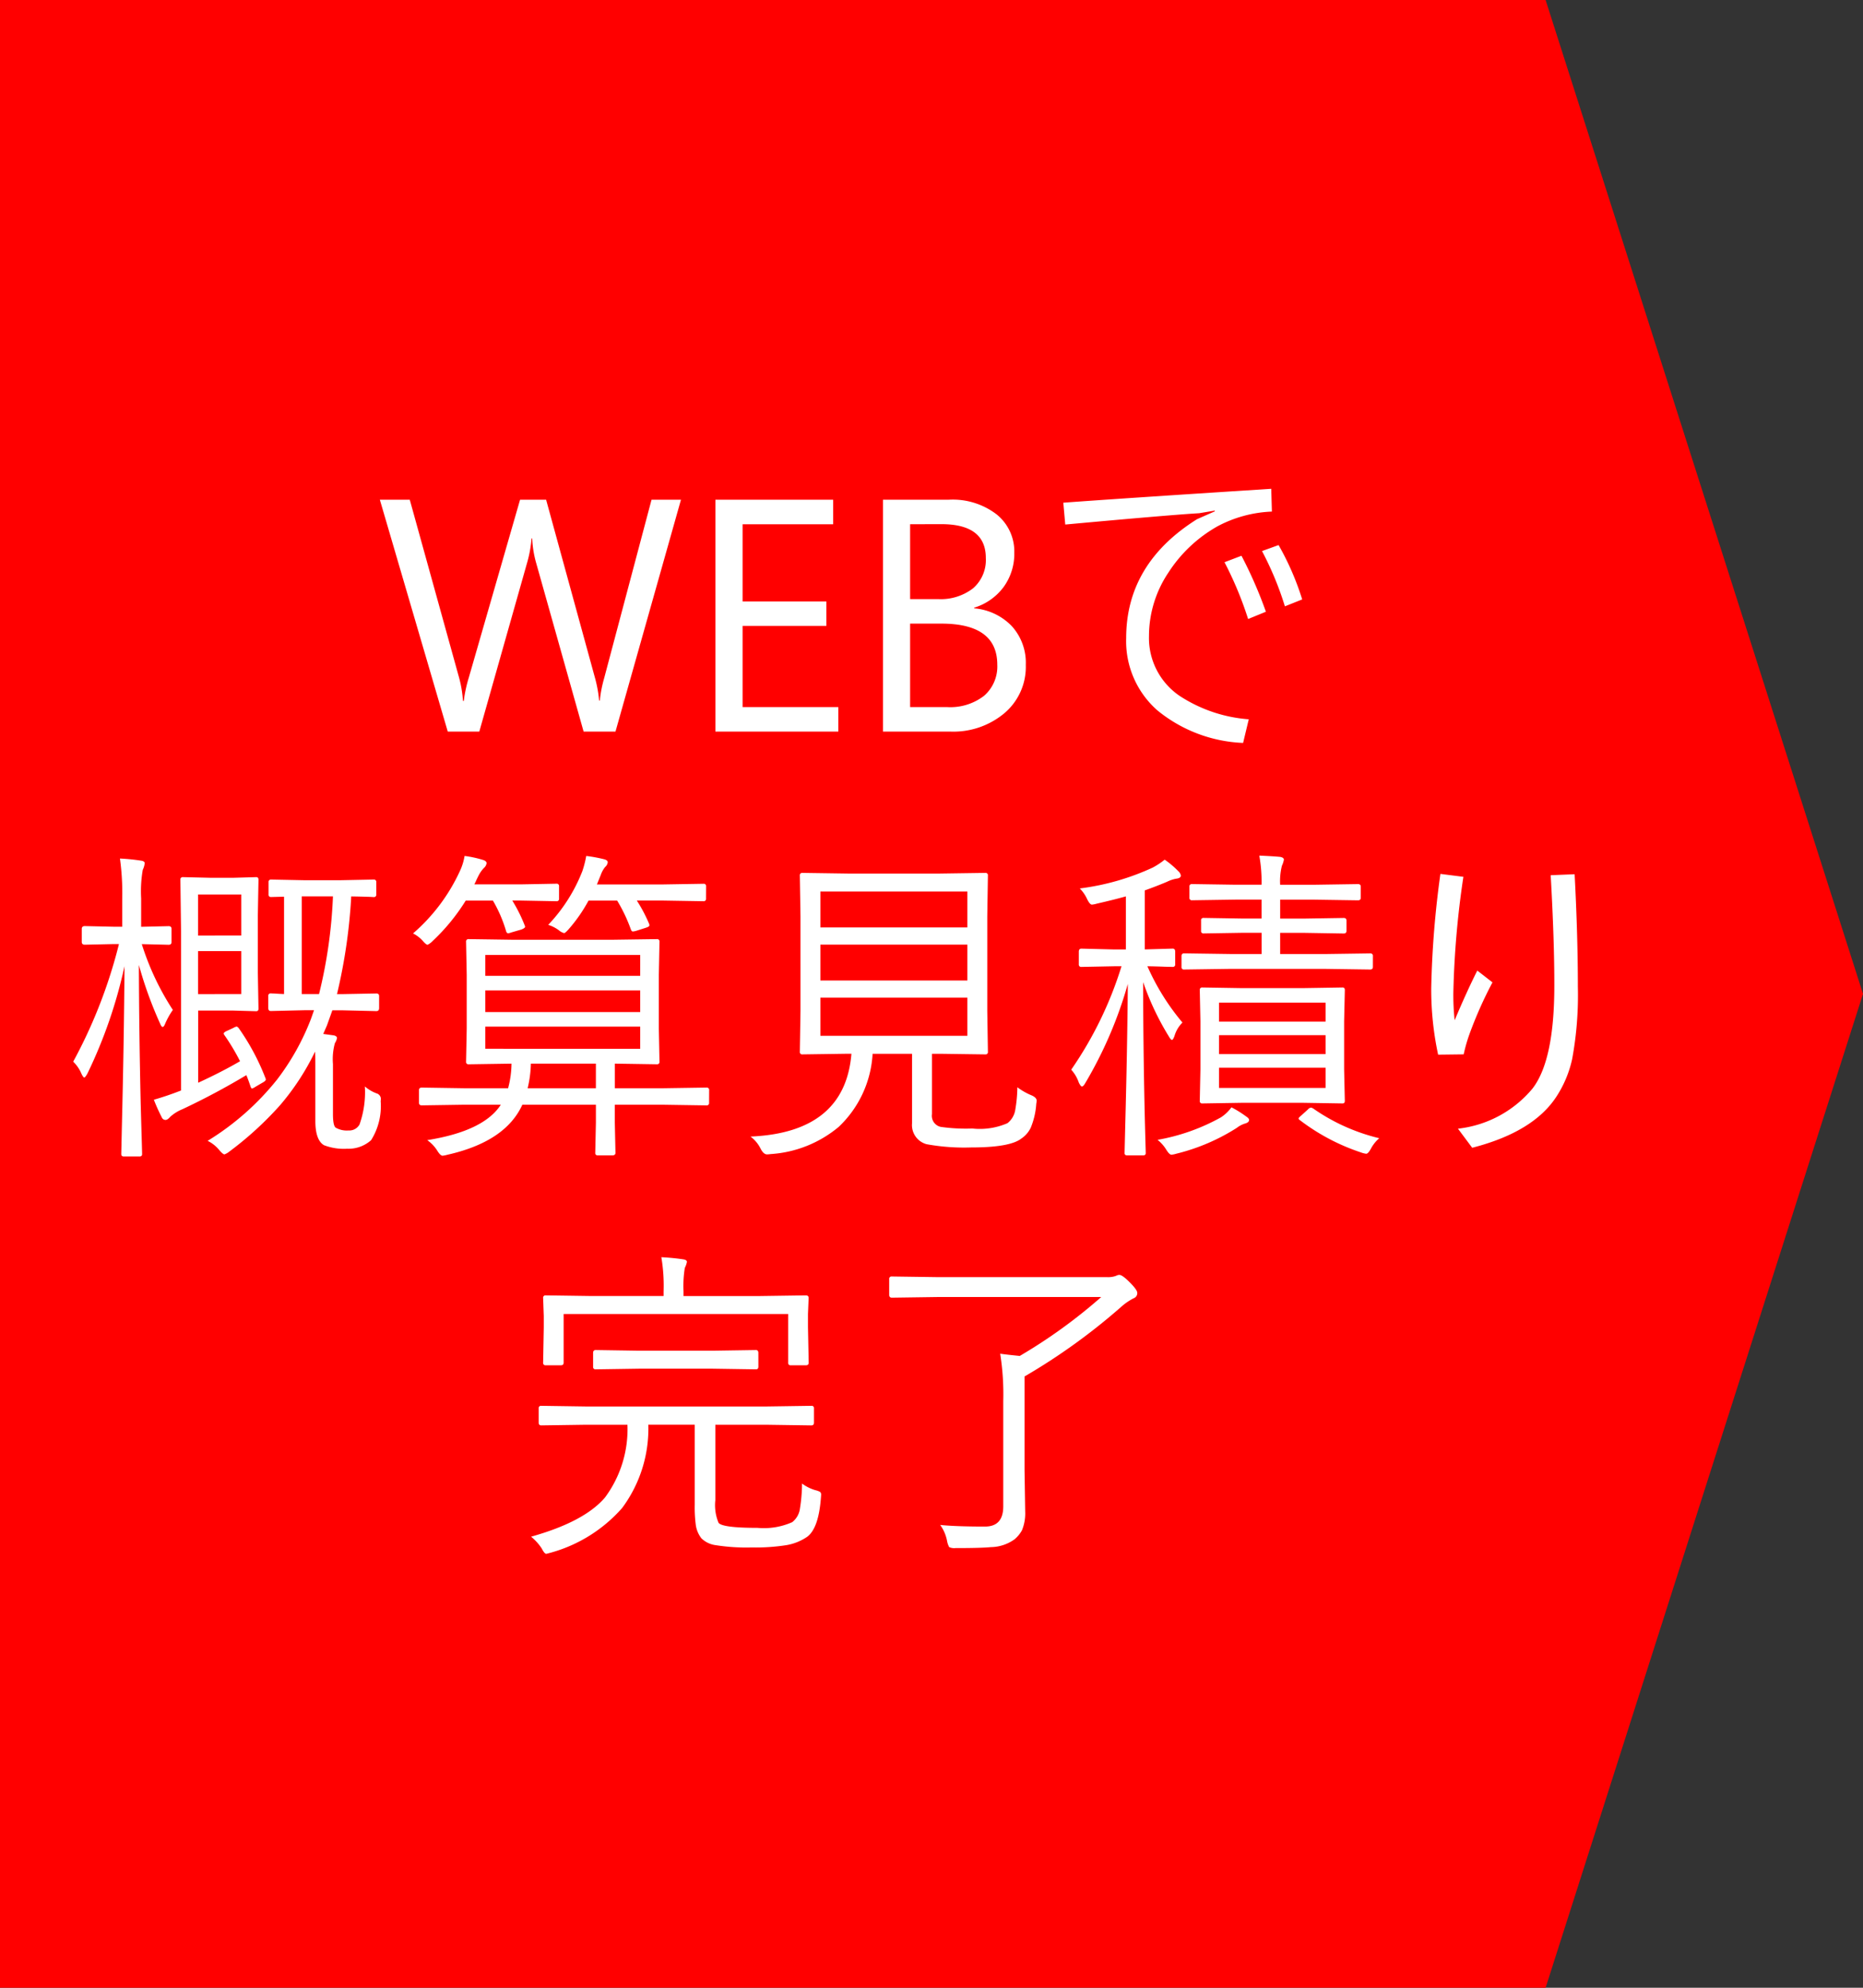
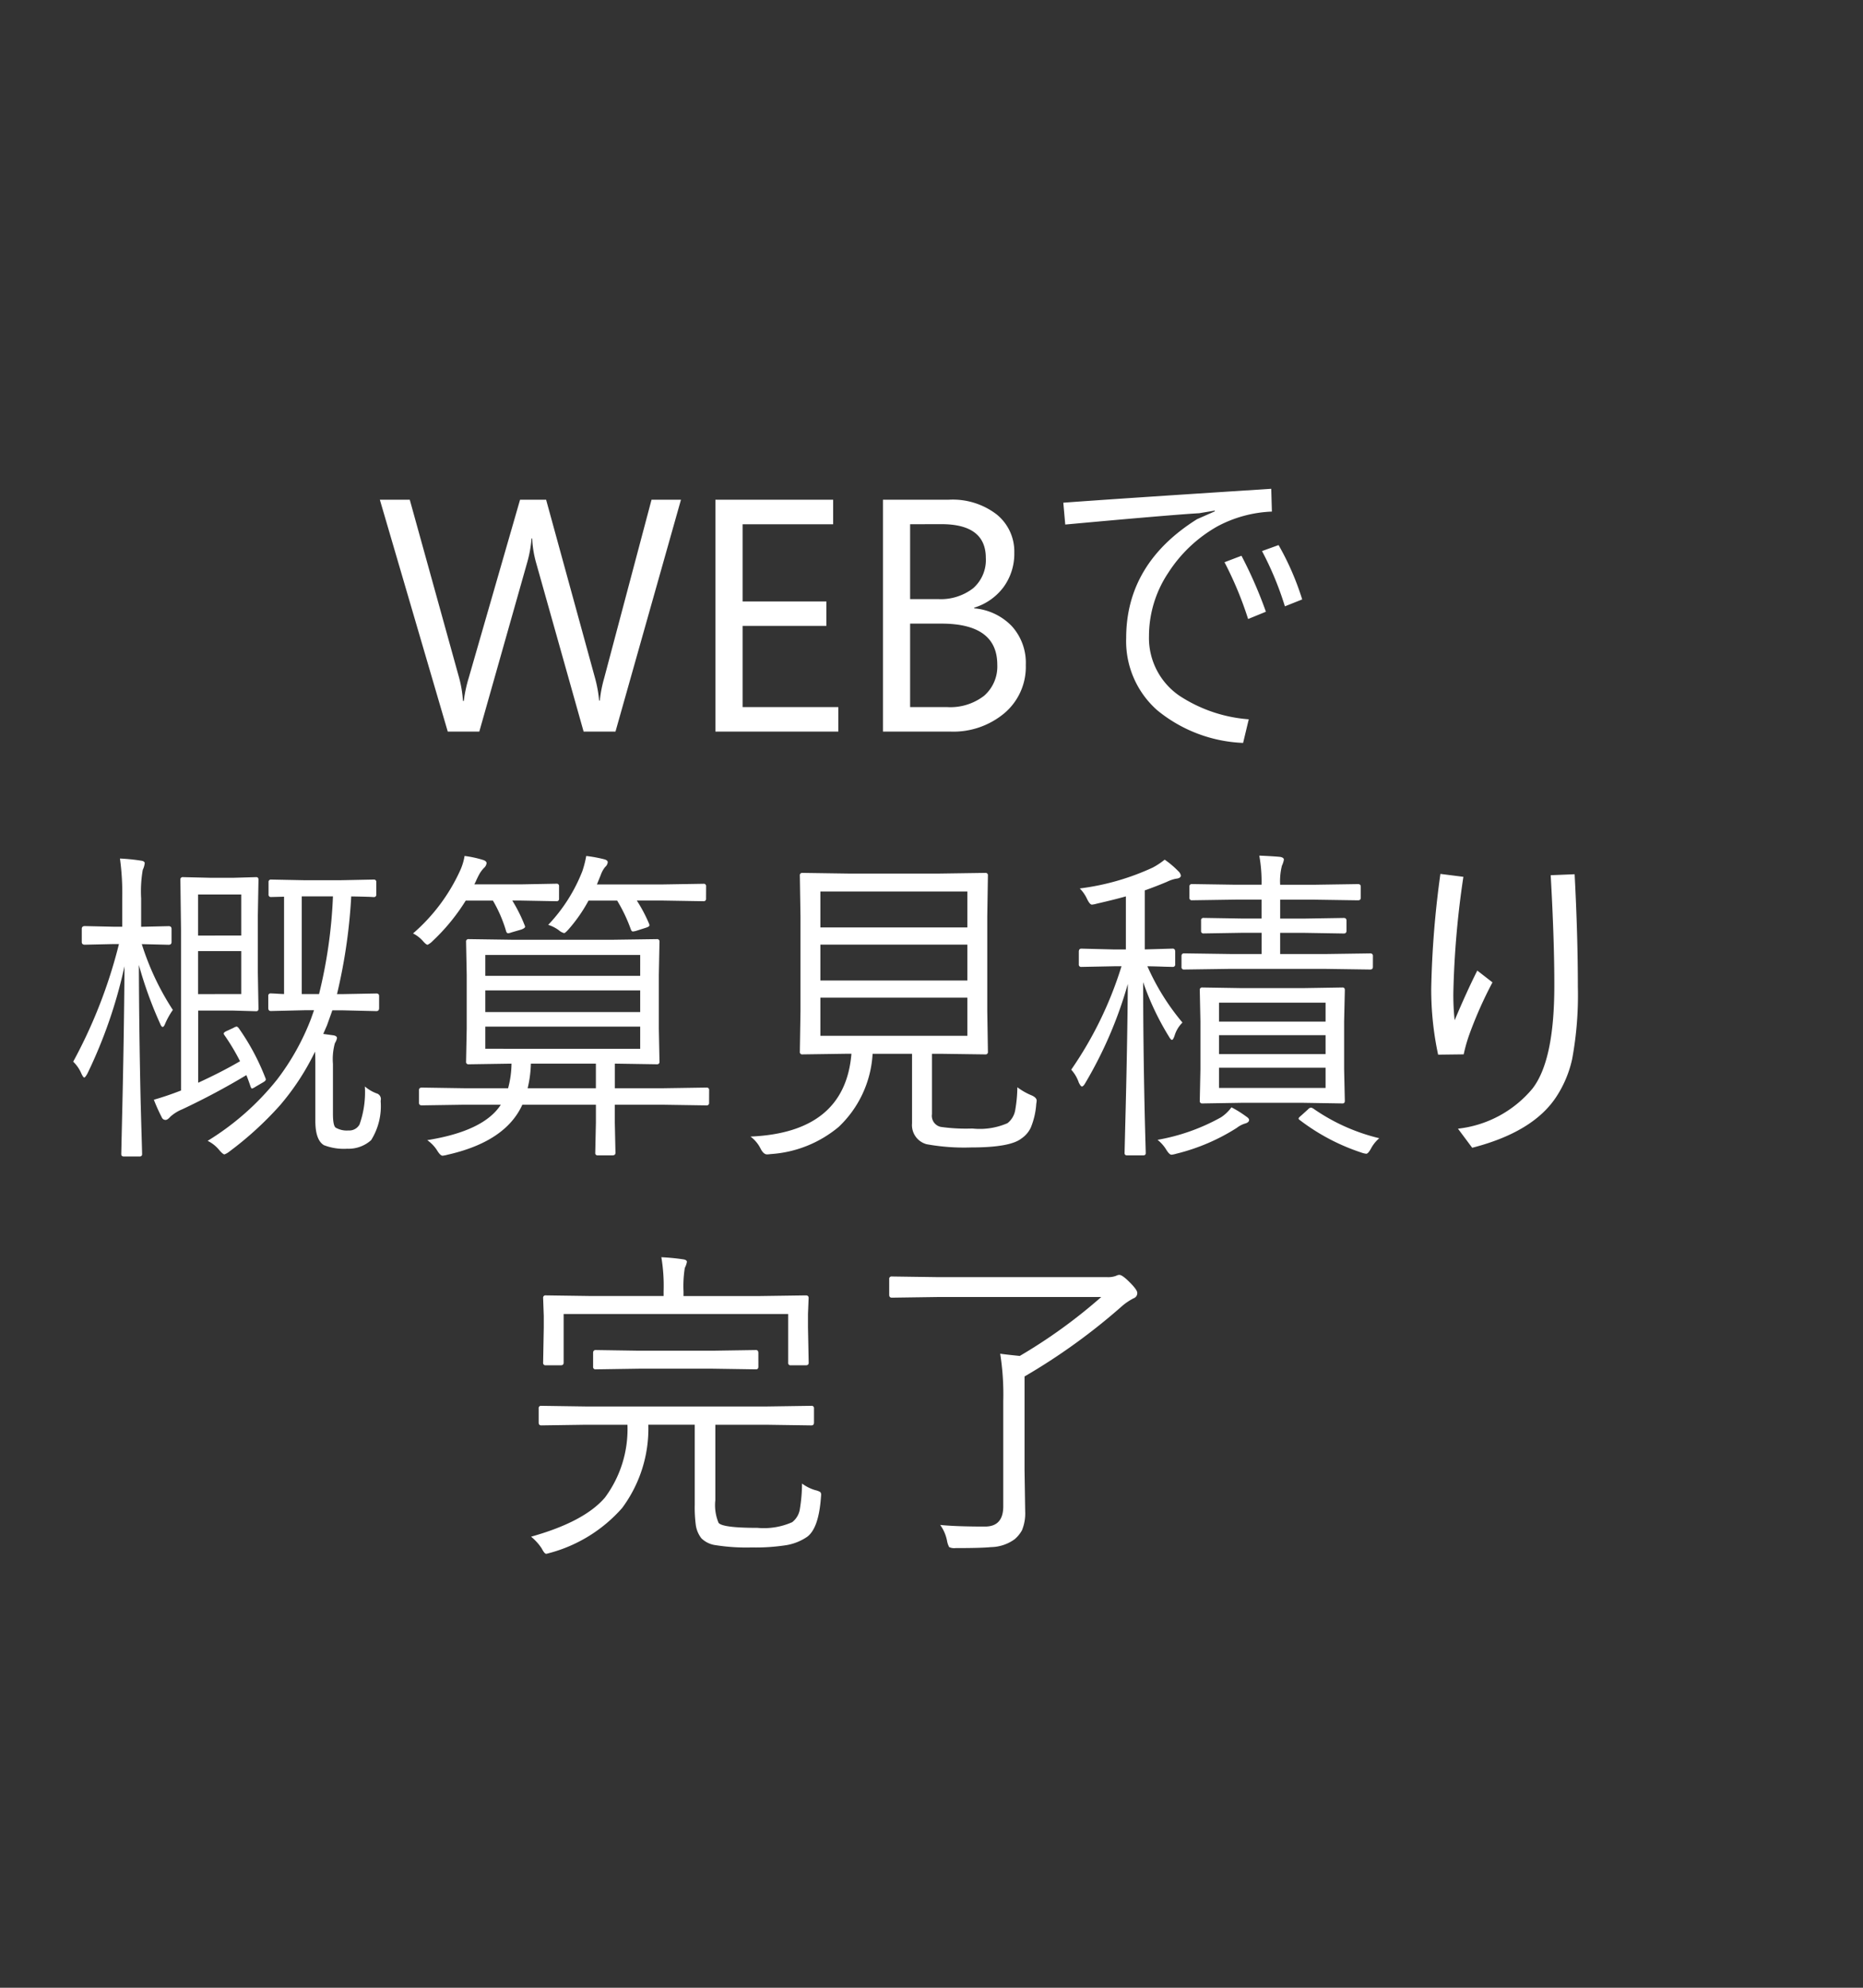
<svg xmlns="http://www.w3.org/2000/svg" viewBox="0 0 135 144">
  <rect x="0" y="0" width="135" height="144" fill="#333333" stroke="none" />
  <defs>
    <style>
      .cls-1 {
        fill: red;
      }

      .cls-2 {
        fill: #fff;
      }
    </style>
  </defs>
  <g id="second-solution-09" transform="translate(-321 -497)">
-     <path id="Path_1853" data-name="Path 1853" class="cls-1" d="M112,144H0V0H112l23,72Z" transform="translate(321 497)" />
    <path id="Path_1876" data-name="Path 1876" class="cls-2" d="M-11.654-16.8-16.4,0h-2.309l-3.457-12.281a7.688,7.688,0,0,1-.27-1.711h-.047a8.681,8.681,0,0,1-.3,1.688L-26.268,0h-2.285l-4.922-16.8h2.168l3.574,12.891a8.46,8.46,0,0,1,.281,1.688h.059a9.961,9.961,0,0,1,.363-1.687L-23.314-16.8h1.887L-17.865-3.82a9.5,9.5,0,0,1,.281,1.57h.047a9.413,9.413,0,0,1,.316-1.617L-13.787-16.8ZM-.252,0H-9.158V-16.8H-.627v1.781H-7.189v5.59h6.07v1.77h-6.07v5.883H-.252ZM2.982,0V-16.8H7.764a5.226,5.226,0,0,1,3.457,1.066A3.447,3.447,0,0,1,12.5-12.961a4.087,4.087,0,0,1-.773,2.484,4.171,4.171,0,0,1-2.133,1.5v.047a4.275,4.275,0,0,1,2.719,1.283,3.947,3.947,0,0,1,1.02,2.818,4.394,4.394,0,0,1-1.547,3.492A5.757,5.757,0,0,1,7.881,0ZM4.951-15.023V-9.6H6.967a3.828,3.828,0,0,0,2.543-.779,2.714,2.714,0,0,0,.926-2.2q0-2.449-3.223-2.449Zm0,7.2v6.047H7.623a4,4,0,0,0,2.689-.82,2.81,2.81,0,0,0,.955-2.25q0-2.977-4.055-2.977ZM27.732-12.27l1.23-.469a31.328,31.328,0,0,1,1.77,4.055l-1.289.527A25.925,25.925,0,0,0,27.732-12.27Zm2.719-.809,1.2-.434a19.828,19.828,0,0,1,1.711,3.938l-1.254.5A23.122,23.122,0,0,0,30.451-13.078Zm.668-4.512.047,1.652a9.106,9.106,0,0,0-3.961,1.078A10.172,10.172,0,0,0,23.654-11.5,8.258,8.258,0,0,0,22.26-6.937a5.071,5.071,0,0,0,2.2,4.336A10.576,10.576,0,0,0,29.49-.891L29.08.82a10.46,10.46,0,0,1-6.223-2.367,6.669,6.669,0,0,1-2.25-5.227q0-5.391,5.133-8.613l1.3-.574-.023-.047-1.125.188q-2.039.117-9.7.82l-.141-1.582Q19.482-16.84,31.119-17.59ZM-33.416,26.773a4.64,4.64,0,0,1-.691,2.824,2.445,2.445,0,0,1-1.734.621,3.983,3.983,0,0,1-1.687-.258q-.621-.375-.621-1.758V24.1q0-.645-.023-.914a17.88,17.88,0,0,1-2.543,3.891,24.645,24.645,0,0,1-3.656,3.34,1.293,1.293,0,0,1-.363.211q-.105,0-.352-.281a2.534,2.534,0,0,0-.867-.7A19.42,19.42,0,0,0-40.916,25.2a17.661,17.661,0,0,0,2.449-4.383l.223-.633h-.621l-2.508.059q-.187,0-.187-.223v-.867a.166.166,0,0,1,.188-.187l.3.012q.3.023.656.035V11.961l-.937.023a.166.166,0,0,1-.187-.187v-.891a.166.166,0,0,1,.188-.187l2.379.047H-36.3l2.379-.047a.166.166,0,0,1,.188.188V11.8a.166.166,0,0,1-.187.188q-.035,0-.211-.012-.645-.023-1.418-.035a39.655,39.655,0,0,1-1.031,7.078h.352l2.5-.047q.2,0,.2.188v.867q0,.223-.2.223l-2.5-.059h-.691q0,.012-.387,1.09l-.27.621.68.094q.316.035.316.211a1.117,1.117,0,0,1-.152.363,4.352,4.352,0,0,0-.141,1.512V27.7q0,.82.188.984a1.6,1.6,0,0,0,.938.211.847.847,0,0,0,.8-.434,7.018,7.018,0,0,0,.387-2.754,2.781,2.781,0,0,0,.844.5.426.426,0,0,1,.316.4A1.589,1.589,0,0,1-33.416,26.773Zm-3.457-14.836h-2.262v7.078h1.254A35.321,35.321,0,0,0-36.873,11.938Zm-4.9,13.148a.276.276,0,0,1,.035.117q0,.105-.246.234l-.5.293a.873.873,0,0,1-.258.129q-.047,0-.105-.152-.164-.492-.3-.82a52.107,52.107,0,0,1-4.641,2.473,2.966,2.966,0,0,0-.867.539q-.2.234-.352.234a.293.293,0,0,1-.27-.187,13.02,13.02,0,0,1-.574-1.277q.949-.27,1.969-.668V14.41l-.047-3.68a.166.166,0,0,1,.188-.187l1.992.047h1.664l1.652-.047q.164,0,.164.188l-.047,2.578V17.48l.047,2.59q0,.188-.164.188l-1.652-.047h-2.555v5.227q1.711-.785,3.035-1.559a15.869,15.869,0,0,0-1.113-1.863.285.285,0,0,1-.07-.141q0-.094.246-.2l.457-.211a.725.725,0,0,1,.223-.094q.07,0,.164.117A16.712,16.712,0,0,1-41.771,25.086Zm-1.746-6.07V15.9h-3.129v3.117Zm0-4.242V11.8h-3.129v2.977Zm-4.957,5.391a5.55,5.55,0,0,0-.551.984q-.094.246-.187.246t-.187-.246a28.933,28.933,0,0,1-1.535-4.242q.012,4.734.129,9.938.035,1.324.082,2.906.023.8.023.855,0,.176-.187.176h-1.137q-.187,0-.187-.176l.047-2.1q.152-6.187.188-11.508a34.767,34.767,0,0,1-2.684,7.77q-.164.293-.234.293t-.2-.27a2.626,2.626,0,0,0-.6-.879,36.068,36.068,0,0,0,3.316-8.52h-.363l-2.109.047q-.223,0-.223-.2v-.949q0-.2.223-.2l2.109.047h.6V12.125a18.606,18.606,0,0,0-.164-2.93,13.952,13.952,0,0,1,1.512.152q.281.035.281.188a1.513,1.513,0,0,1-.141.48,9.114,9.114,0,0,0-.117,2.063v2.063l1.992-.047q.211,0,.211.2v.949q0,.2-.211.2l-1.945-.047A19.35,19.35,0,0,0-48.475,20.164Zm38.859,6.727a.166.166,0,0,1-.187.188l-3.117-.047h-3.527v1.3l.047,2.18q0,.188-.223.188h-1.055a.166.166,0,0,1-.187-.187l.047-2.18v-1.3H-23.15q-1.219,2.672-5.426,3.621a2.114,2.114,0,0,1-.352.07q-.152,0-.363-.328a2.621,2.621,0,0,0-.75-.8q4.1-.656,5.332-2.566h-2.613l-3.117.047q-.2,0-.2-.187v-.914q0-.187.2-.187l3.117.047h3.141a7.078,7.078,0,0,0,.246-1.781l-3.105.047a.166.166,0,0,1-.187-.187l.047-2.4V17.621l-.047-2.4a.166.166,0,0,1,.188-.187l3.316.047h6.984l3.34-.047a.166.166,0,0,1,.188.188l-.047,2.4v3.891l.047,2.4a.166.166,0,0,1-.187.188l-3.047-.047v1.781h3.527l3.117-.047a.166.166,0,0,1,.188.188Zm-4.992-3.914V21.371H-25.834v1.605Zm0-2.66v-1.57H-25.834v1.57Zm0-2.625V16.18H-25.834v1.512Zm-3.211,8.145V24.055h-4.711a8.347,8.347,0,0,1-.234,1.781ZM-9.838,12.1a.166.166,0,0,1-.187.188l-2.883-.047h-1.945a10.723,10.723,0,0,1,.891,1.688.288.288,0,0,1,.023.105q0,.094-.258.176l-.7.223a1.136,1.136,0,0,1-.246.047q-.094,0-.152-.176a11.436,11.436,0,0,0-.984-2.062h-2.074a11.207,11.207,0,0,1-1.43,2.063q-.258.293-.34.293a.988.988,0,0,1-.387-.211A2.589,2.589,0,0,0-21.275,14,11.945,11.945,0,0,0-18.8,10.109a7.564,7.564,0,0,0,.281-1.1,10.223,10.223,0,0,1,1.324.246q.234.07.234.211a.519.519,0,0,1-.187.34,1.937,1.937,0,0,0-.316.574l-.281.691h4.84l2.883-.047a.166.166,0,0,1,.188.188Zm-10.652,0a.166.166,0,0,1-.187.188l-2.543-.047h-.656a11.145,11.145,0,0,1,.891,1.781.276.276,0,0,1,.035.117q0,.094-.27.2l-.727.211a.82.82,0,0,1-.234.059q-.105,0-.152-.176a9.8,9.8,0,0,0-.949-2.191h-1.969a14.492,14.492,0,0,1-2.4,2.93,1.247,1.247,0,0,1-.363.27q-.105,0-.34-.27a2.406,2.406,0,0,0-.715-.551,13.32,13.32,0,0,0,3.434-4.605,4.133,4.133,0,0,0,.3-1.008,7.9,7.9,0,0,1,1.348.293q.246.082.246.234a.554.554,0,0,1-.187.34,2.145,2.145,0,0,0-.363.5q-.035.059-.187.375a2.436,2.436,0,0,1-.152.316h3.41l2.543-.047a.166.166,0,0,1,.188.188ZM14.092,26.961a5.451,5.451,0,0,1-.4,1.734,1.963,1.963,0,0,1-.68.785q-.82.645-3.621.645a15.187,15.187,0,0,1-3.246-.234,1.434,1.434,0,0,1-1.055-1.512V23.34H2.232a7.887,7.887,0,0,1-2.461,5.3A8.542,8.542,0,0,1-5.15,30.605a2.2,2.2,0,0,1-.27.023q-.246,0-.457-.4a2.45,2.45,0,0,0-.738-.891q6.844-.293,7.313-6H.416l-3.27.047a.166.166,0,0,1-.187-.187l.047-2.965V13.4l-.047-2.977a.166.166,0,0,1,.188-.187l3.293.047H7.107l3.293-.047a.166.166,0,0,1,.188.188L10.541,13.4v6.832l.047,2.965a.166.166,0,0,1-.187.188L7.107,23.34H6.533v4.371a.819.819,0,0,0,.645.926,13.017,13.017,0,0,0,2.285.117,5.01,5.01,0,0,0,2.543-.387,1.527,1.527,0,0,0,.563-.961,10.072,10.072,0,0,0,.152-1.641,4.657,4.657,0,0,0,1,.574q.4.164.4.4A1.927,1.927,0,0,1,14.092,26.961ZM9.1,22.039V19.273H-1.553v2.766Zm0-7.852v-2.6H-1.553v2.6Zm0,3.844v-2.6H-1.553v2.6ZM36.451,26.75q0,.188-.164.188l-2.93-.047H29.033l-2.906.047a.166.166,0,0,1-.187-.187l.047-2.285v-3.48l-.047-2.262a.166.166,0,0,1,.188-.187l2.906.047h4.324l2.93-.047q.164,0,.164.188L36.4,20.984v3.48Zm-1.395-.937V24.348H27.334v1.465Zm0-2.449V21.992H27.334v1.371Zm0-2.355V19.637H27.334v1.371Zm-10.371.07a2.229,2.229,0,0,0-.574.961q-.105.293-.187.293t-.223-.246a19.649,19.649,0,0,1-1.863-3.937q0,4.348.105,9.234.023,1.008.059,2.309.023.773.023.844,0,.164-.187.164h-1.16q-.187,0-.187-.164,0-.035.047-1.957.152-5.719.188-10.3a30.152,30.152,0,0,1-3.07,7.16q-.152.27-.258.27-.082,0-.223-.281a2.628,2.628,0,0,0-.551-.937A27.3,27.3,0,0,0,20.268,17h-.551l-2.355.047a.166.166,0,0,1-.187-.187v-.914q0-.223.188-.223l2.355.059h.867V11.938q-.832.234-2.109.527a1.85,1.85,0,0,1-.352.07q-.152,0-.352-.41a2.663,2.663,0,0,0-.527-.762,17.864,17.864,0,0,0,5.285-1.512,5.342,5.342,0,0,0,.867-.574,6.518,6.518,0,0,1,.984.832.554.554,0,0,1,.188.316q0,.2-.363.234a2.629,2.629,0,0,0-.645.223q-.809.34-1.605.621v4.277l2.016-.059q.188,0,.188.223v.914a.166.166,0,0,1-.187.188l-.562-.012q-.562-.023-1.266-.035A16.9,16.9,0,0,0,24.686,21.078Zm13.8-4.031q0,.188-.2.188l-3.3-.047H28.119l-3.316.047a.166.166,0,0,1-.187-.187v-.785q0-.2.188-.2l3.316.047h2.3V14.574H29.127l-2.906.047a.166.166,0,0,1-.187-.187v-.75a.166.166,0,0,1,.188-.187l2.906.047h1.289V12.172H28.529l-3.152.047a.166.166,0,0,1-.187-.187v-.8a.166.166,0,0,1,.188-.187l3.152.047h1.887a10.648,10.648,0,0,0-.164-2.109q1.055.047,1.512.094.27.047.27.2a1.638,1.638,0,0,1-.141.434,4.559,4.559,0,0,0-.129,1.383h2.5l3.141-.047q.2,0,.2.188v.8q0,.188-.2.188l-3.141-.047h-2.5v1.371h1.688l2.918-.047q.2,0,.2.188v.75q0,.188-.2.188l-2.918-.047H31.764v1.535h3.223l3.3-.047a.176.176,0,0,1,.2.2ZM29.514,28.133q0,.164-.246.246a1.868,1.868,0,0,0-.645.328,14.611,14.611,0,0,1-4.395,1.875,1.686,1.686,0,0,1-.34.07q-.152,0-.375-.363a2.737,2.737,0,0,0-.633-.715,14.6,14.6,0,0,0,4.594-1.629,2.916,2.916,0,0,0,.762-.727,7.682,7.682,0,0,1,1.055.656Q29.514,28.016,29.514,28.133Zm9.434,1.324a2.571,2.571,0,0,0-.609.762q-.2.363-.34.363a1.721,1.721,0,0,1-.375-.094,15.14,15.14,0,0,1-4.418-2.332q-.105-.07-.105-.129t.2-.223l.48-.434a.352.352,0,0,1,.211-.129.4.4,0,0,1,.176.07A14.088,14.088,0,0,0,38.947,29.457Zm4.43-19.148,1.664.211a65.579,65.579,0,0,0-.727,8.4,17.161,17.161,0,0,0,.094,1.992q.867-2.062,1.641-3.6l1.1.855a29.762,29.762,0,0,0-1.676,3.773,11.474,11.474,0,0,0-.41,1.441l-1.852.023a22.479,22.479,0,0,1-.5-4.828A69.769,69.769,0,0,1,43.377,10.309Zm7.992.094,1.734-.07q.234,4.465.234,8.156a25.493,25.493,0,0,1-.41,5.215,8.141,8.141,0,0,1-1.2,2.824q-1.687,2.5-6.047,3.621l-1.031-1.383a8.2,8.2,0,0,0,5.4-2.906q1.582-2.039,1.582-7.441Q51.639,15.184,51.369,10.4ZM-1.512,55.48q-.164,2.25-1.008,2.859a3.77,3.77,0,0,1-1.512.6,14.466,14.466,0,0,1-2.5.164,14.323,14.323,0,0,1-2.6-.164,1.8,1.8,0,0,1-1.043-.5,2.03,2.03,0,0,1-.4-.926,9.829,9.829,0,0,1-.082-1.5v-5.8h-3.363a9.638,9.638,0,0,1-1.9,6.035,10.675,10.675,0,0,1-5.133,3.223q-.34.094-.363.094-.129,0-.328-.387a3.707,3.707,0,0,0-.773-.855q3.855-1.078,5.355-2.836a8.307,8.307,0,0,0,1.629-5.273h-3l-3.246.047q-.187,0-.187-.211v-1.02a.166.166,0,0,1,.188-.187l3.246.047H-5.449l3.246-.047a.166.166,0,0,1,.188.188v1.02q0,.211-.187.211l-3.246-.047H-9.164v5.461A3.319,3.319,0,0,0-8.93,57.32q.281.363,2.813.363a5.05,5.05,0,0,0,2.52-.41,1.483,1.483,0,0,0,.563-.984,11.7,11.7,0,0,0,.152-1.816,3.043,3.043,0,0,0,.961.48,1.336,1.336,0,0,1,.352.129.263.263,0,0,1,.07.211Q-1.5,55.352-1.512,55.48ZM-2.4,45.719q0,.188-.2.188H-3.7a.166.166,0,0,1-.187-.187V42.191H-20.156v3.527q0,.188-.2.188h-1.1a.166.166,0,0,1-.187-.187l.047-2.566v-.8l-.047-1.324a.166.166,0,0,1,.188-.187l3.316.047h5.227v-.34a12.545,12.545,0,0,0-.164-2.473q.879.047,1.559.152.293.035.293.188a1.548,1.548,0,0,1-.152.434,8.272,8.272,0,0,0-.094,1.7v.34h5.566l3.3-.047q.2,0,.2.188l-.047,1.16v.961Zm-3.645.293q0,.188-.176.188l-3.117-.047h-5.379l-3.117.047a.166.166,0,0,1-.187-.187v-1q0-.211.188-.211l3.117.047H-9.34l3.117-.047q.176,0,.176.211ZM21.41,40.656a.393.393,0,0,1-.27.4,4.257,4.257,0,0,0-.82.551,44.472,44.472,0,0,1-7.078,5.109v6.75l.047,3.023a3.207,3.207,0,0,1-.234,1.371,2.306,2.306,0,0,1-.527.645,3,3,0,0,1-1.723.574q-.691.07-2.566.07a.869.869,0,0,1-.457-.07,1.5,1.5,0,0,1-.152-.434,2.9,2.9,0,0,0-.5-1.172q1.148.117,3.246.117,1.324,0,1.324-1.465V48.5a18.808,18.808,0,0,0-.223-3.434q.27.047,1.418.164A38.117,38.117,0,0,0,18.8,40.961H6.938l-3.316.047q-.188,0-.187-.211V39.66a.166.166,0,0,1,.188-.187l3.316.047H19.219a1.66,1.66,0,0,0,.656-.094.553.553,0,0,1,.234-.07q.211,0,.715.5Q21.41,40.434,21.41,40.656Z" transform="translate(382 550)" />
  </g>
</svg>